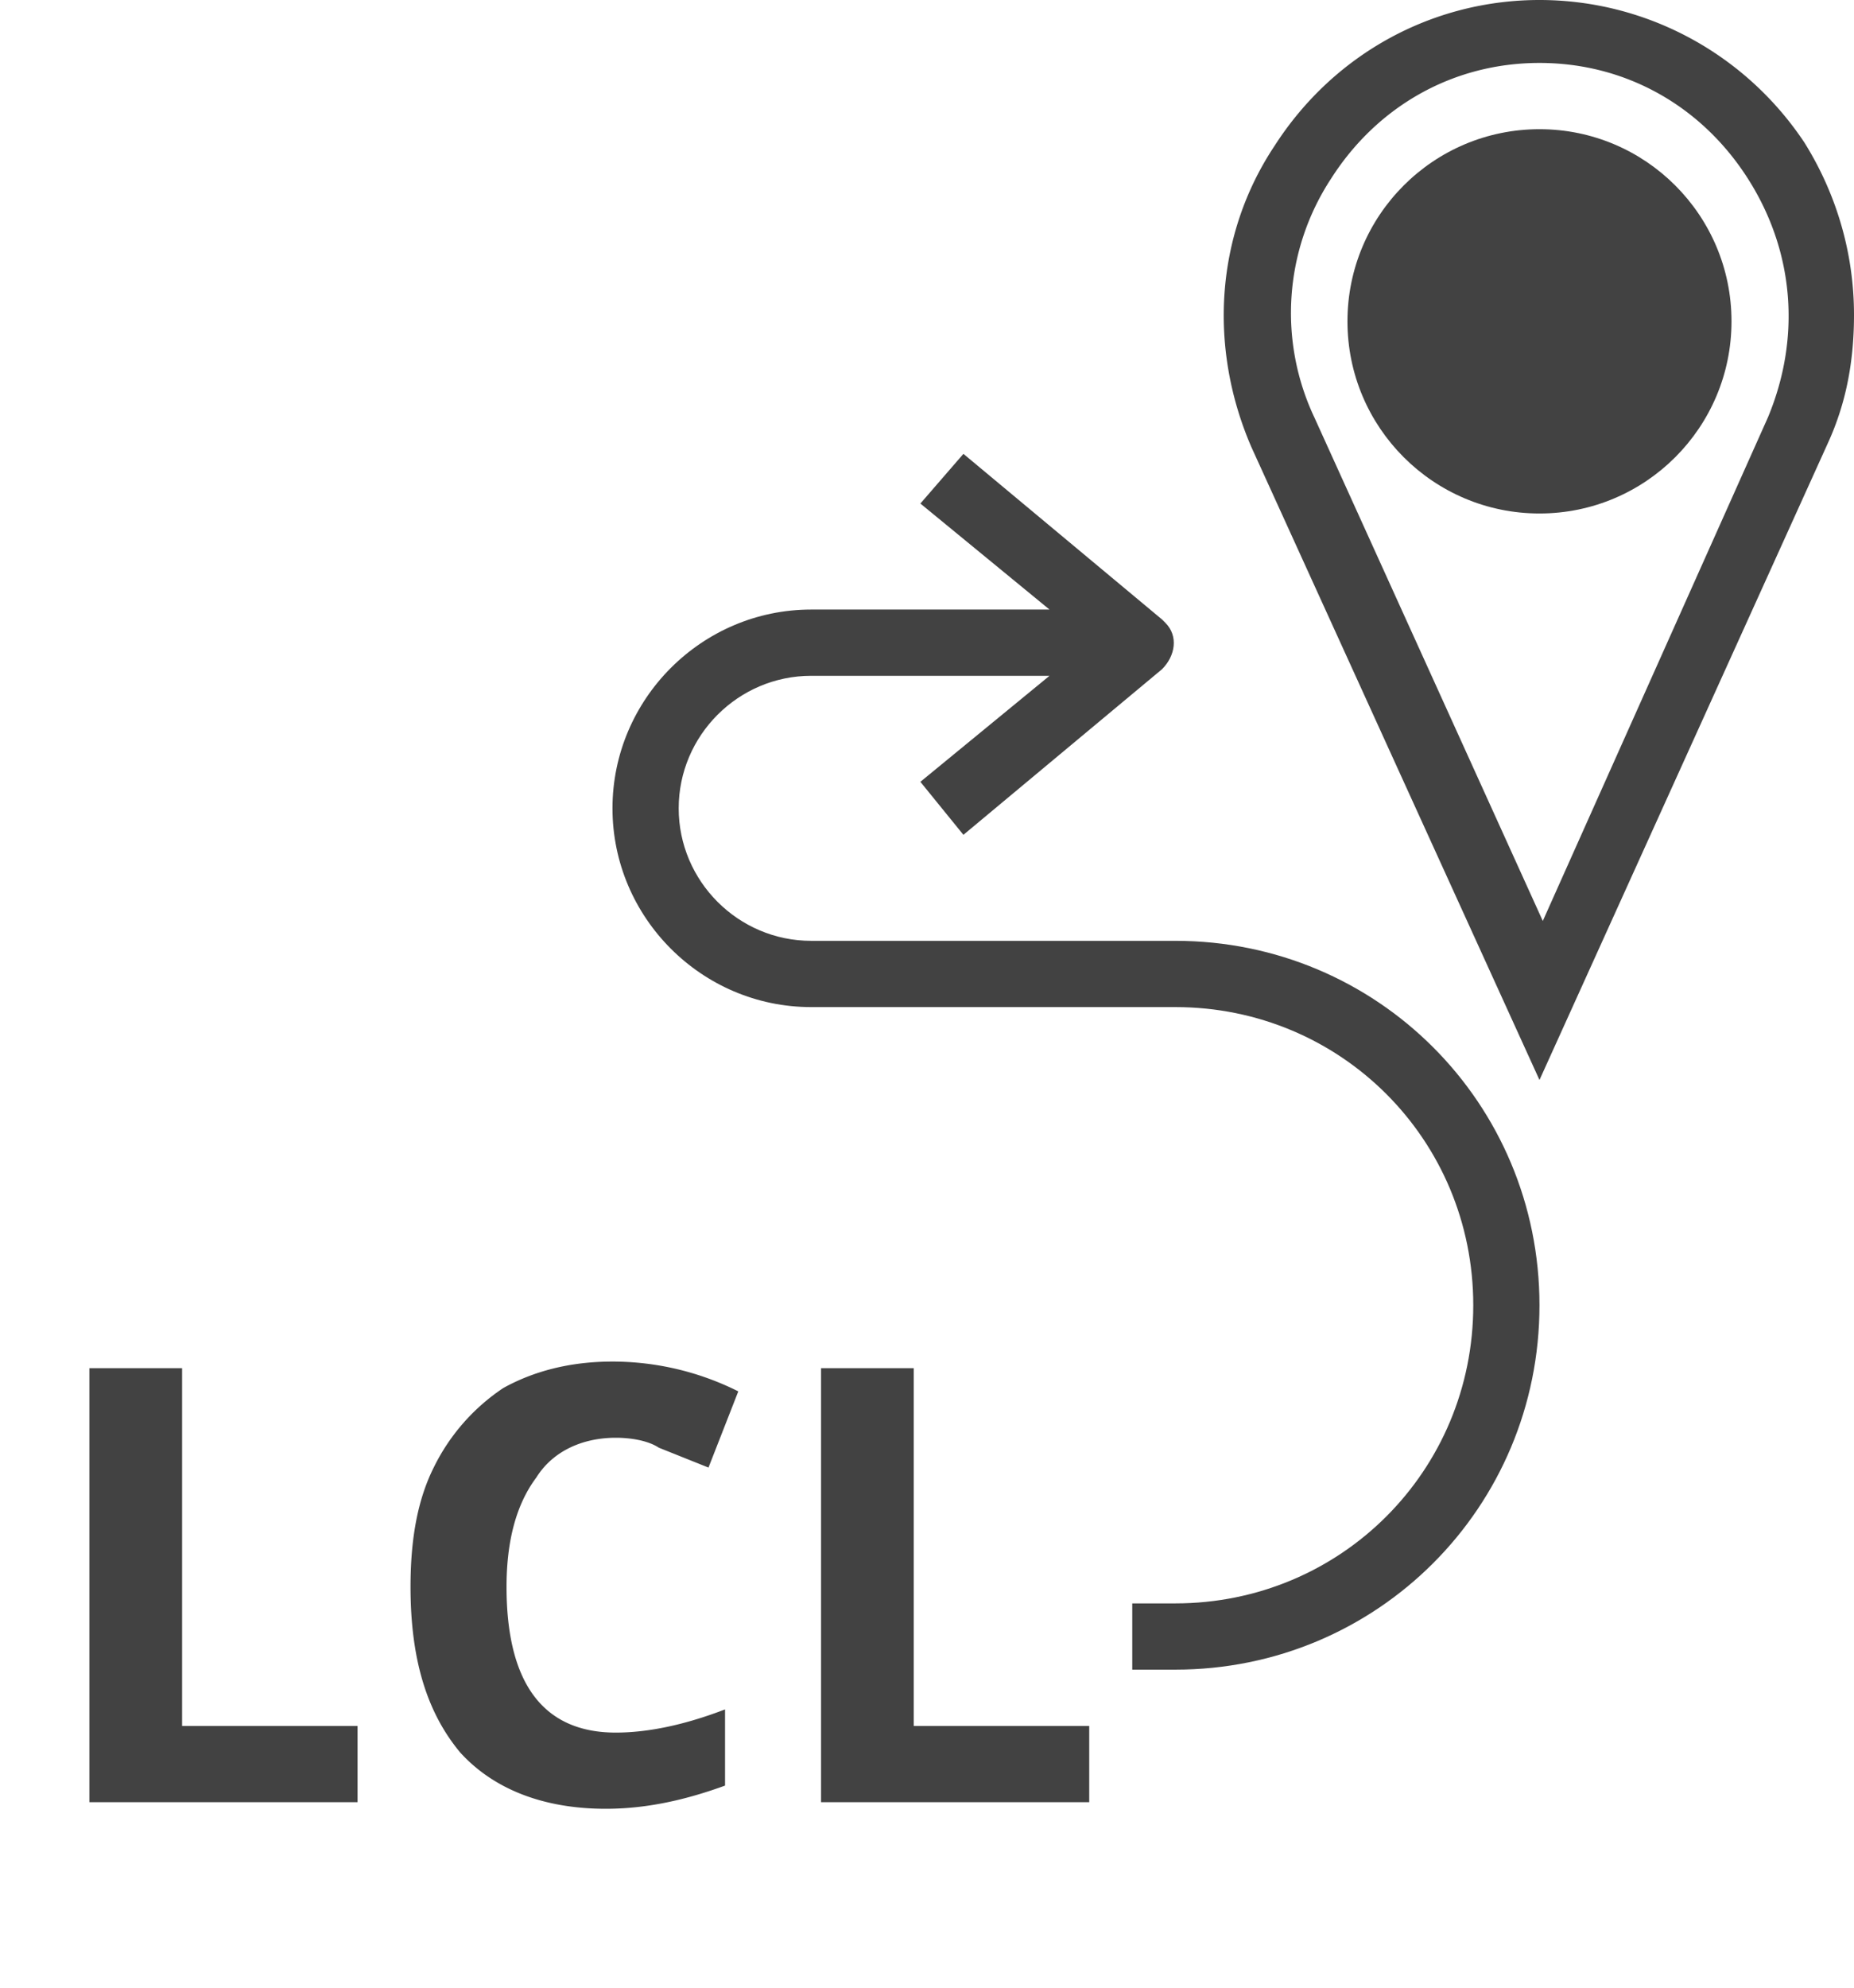
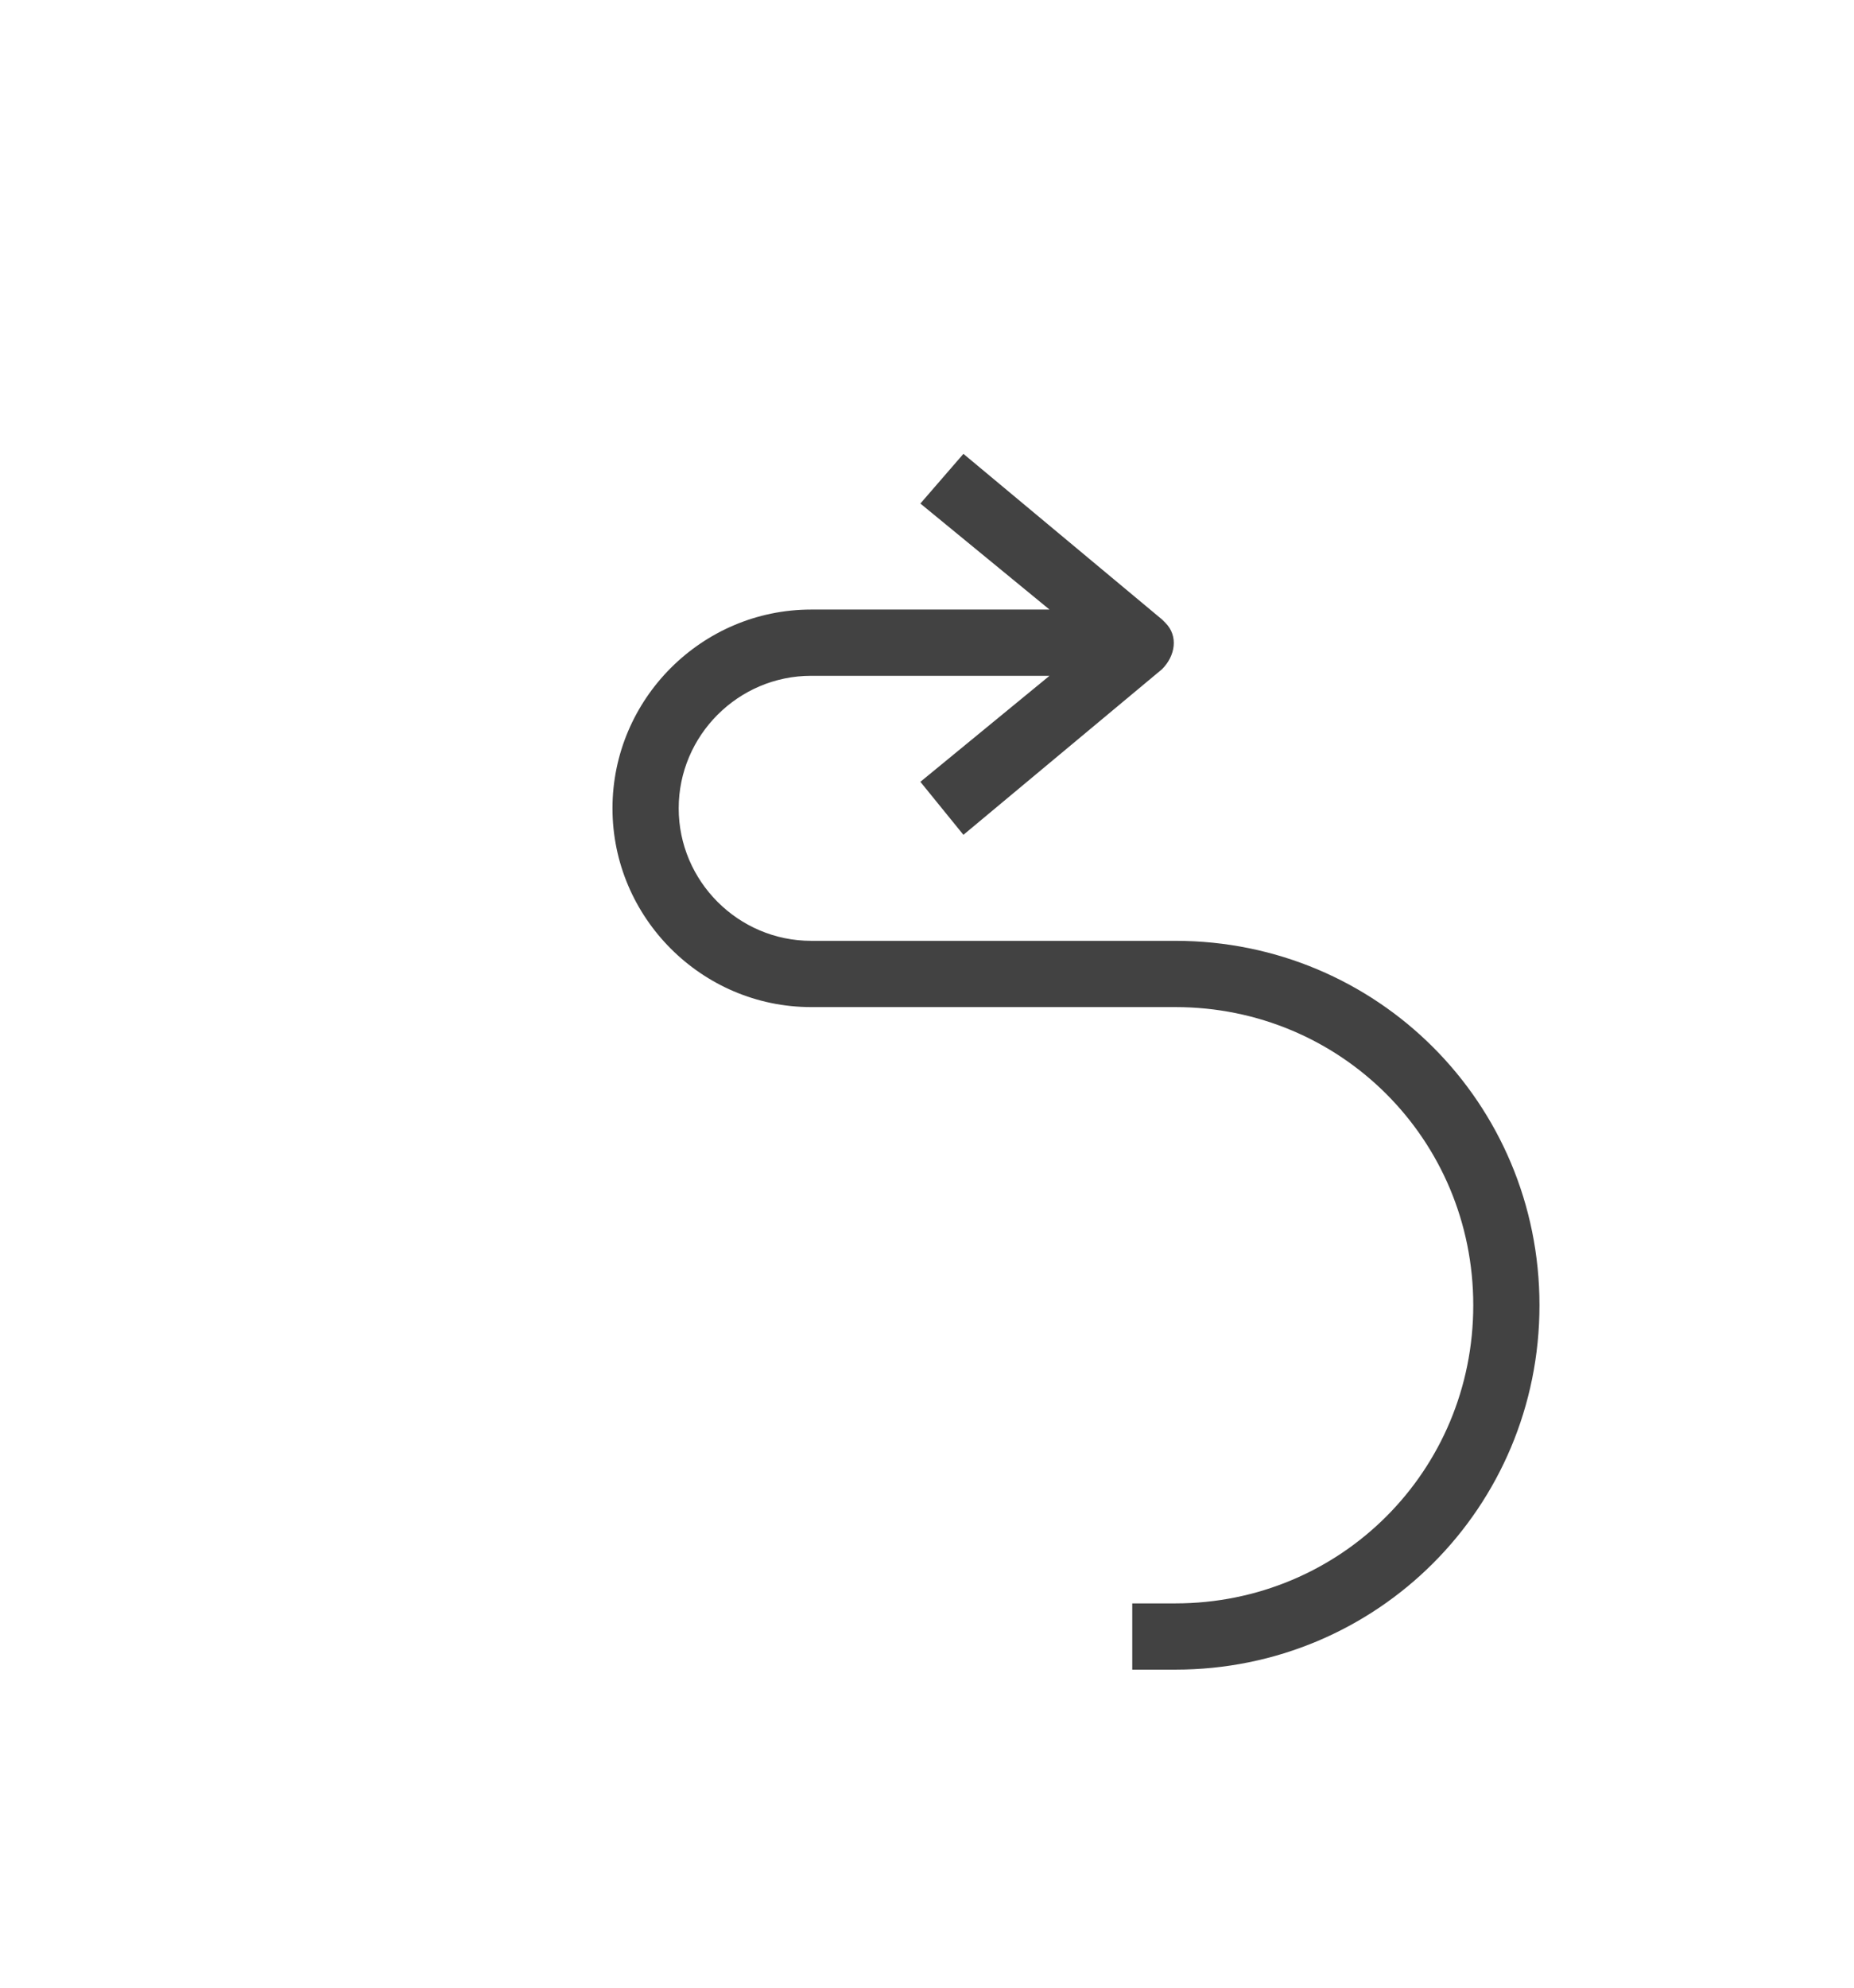
<svg xmlns="http://www.w3.org/2000/svg" viewBox="0 0 56 60" fill="#424242">
  <path d="M29.1,25.2l6-5c0.4-0.4,0.5-1,0.1-1.4c0,0-0.1-0.1-0.1-0.1l-6-5l-1.3,1.5l3.9,3.2h-7.2c-3.3,0-6,2.7-6,6 s2.7,6,6,6h11c5,0,9,4,9,9c0,5-4,9-9,9h-1.3v2h1.3c6.1,0,11-4.9,11-11c0-6.1-4.9-11-11-11h-11c-2.2,0-4-1.8-4-4s1.8-4,4-4h7.2 l-3.9,3.2L29.1,25.2z" />
-   <circle cx="46.5" cy="9.7" r="5.8" />
-   <path d="M54.5 4.3c-1.8-2.7-4.8-4.3-8-4.3s-6.2 1.6-8 4.4c-1.8 2.7-2 6.1-.7 9.1l8.7 19.1 8.7-19.2c.6-1.3.8-2.6.8-3.9 0-1.8-.5-3.6-1.5-5.2zm-1.1 8.3l-6.8 15.2-6.9-15.2a7.39 7.39 0 0 1 .5-7.2c1.4-2.2 3.7-3.5 6.3-3.5s4.9 1.3 6.3 3.5 1.6 4.8.6 7.2zM2.7 54.4V41.3h2.8v10.8h5.3v2.3H2.7zm15.9-11c-1 0-1.9.4-2.4 1.2-.6.8-.9 1.9-.9 3.3 0 2.9 1.1 4.4 3.3 4.4.9 0 2-.2 3.3-.7v2.3c-1.1.4-2.3.7-3.6.7-1.9 0-3.4-.6-4.4-1.7-1-1.2-1.5-2.8-1.5-5 0-1.4.2-2.6.7-3.6a6.11 6.11 0 0 1 2.1-2.4c.9-.5 2-.8 3.3-.8a8.49 8.49 0 0 1 3.8.9l-.9 2.3-1.5-.6c-.3-.2-.8-.3-1.3-.3zm6.2 11V41.3h2.8v10.8h5.3v2.3h-8.1z" />
</svg>